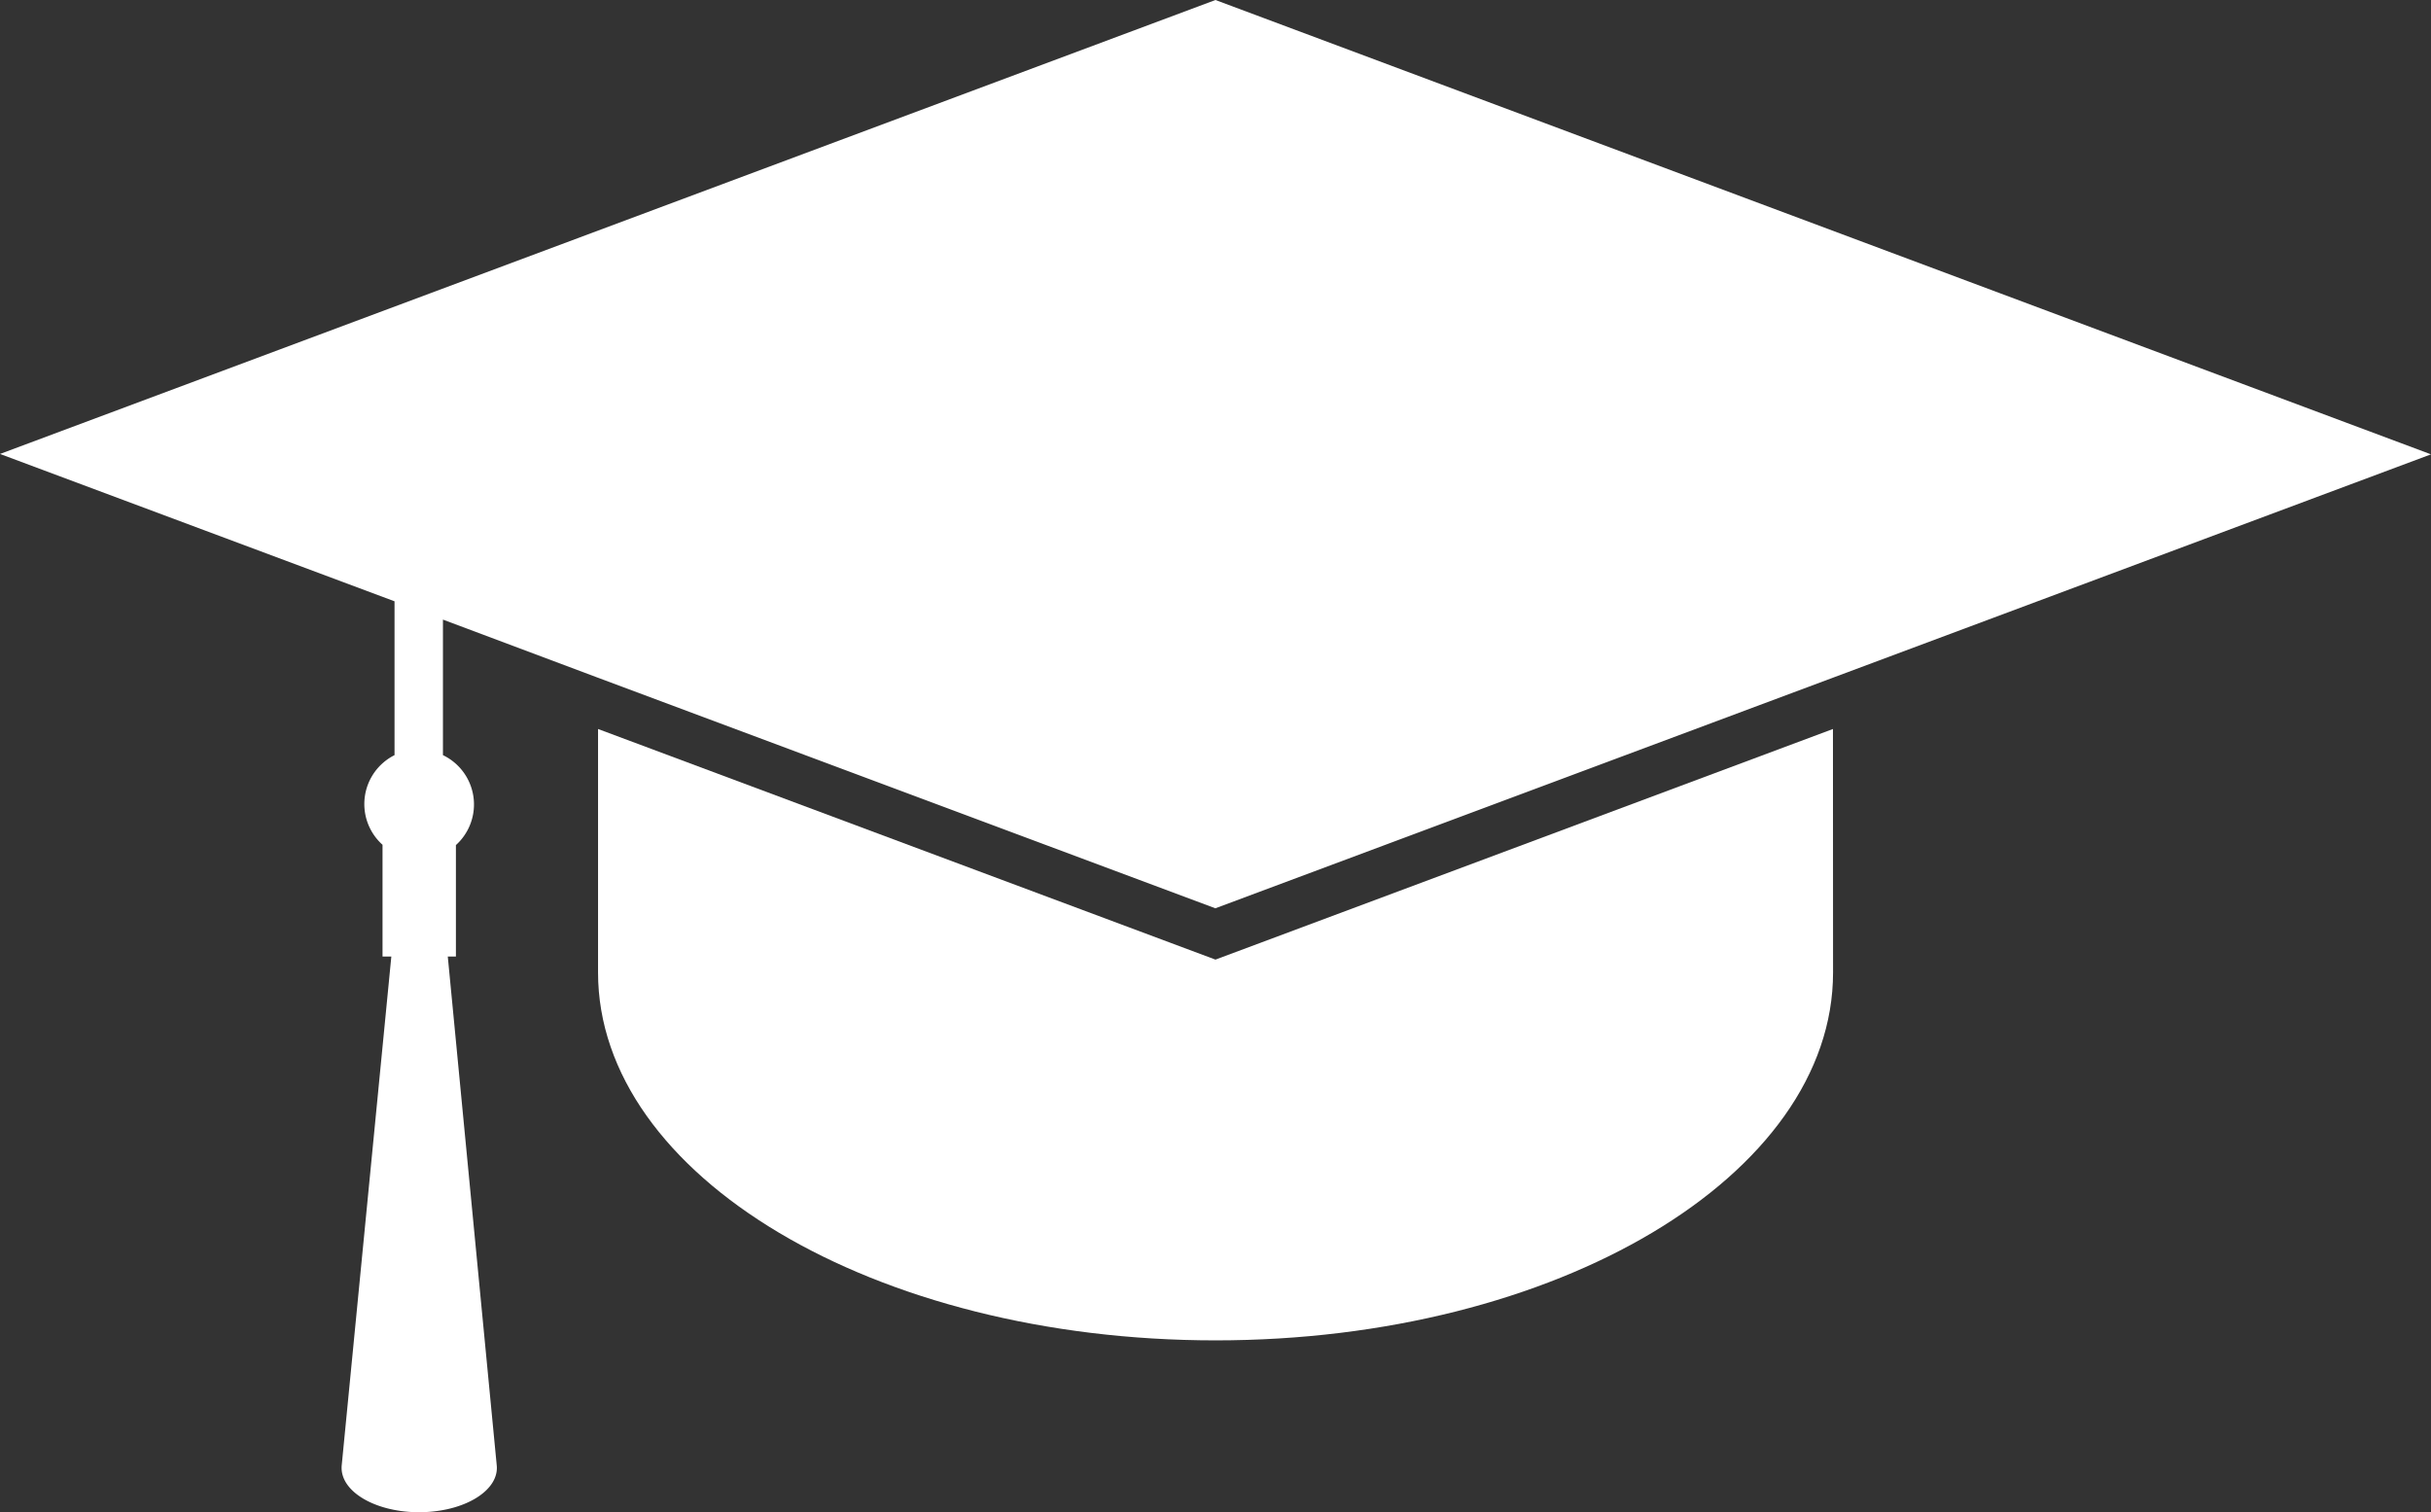
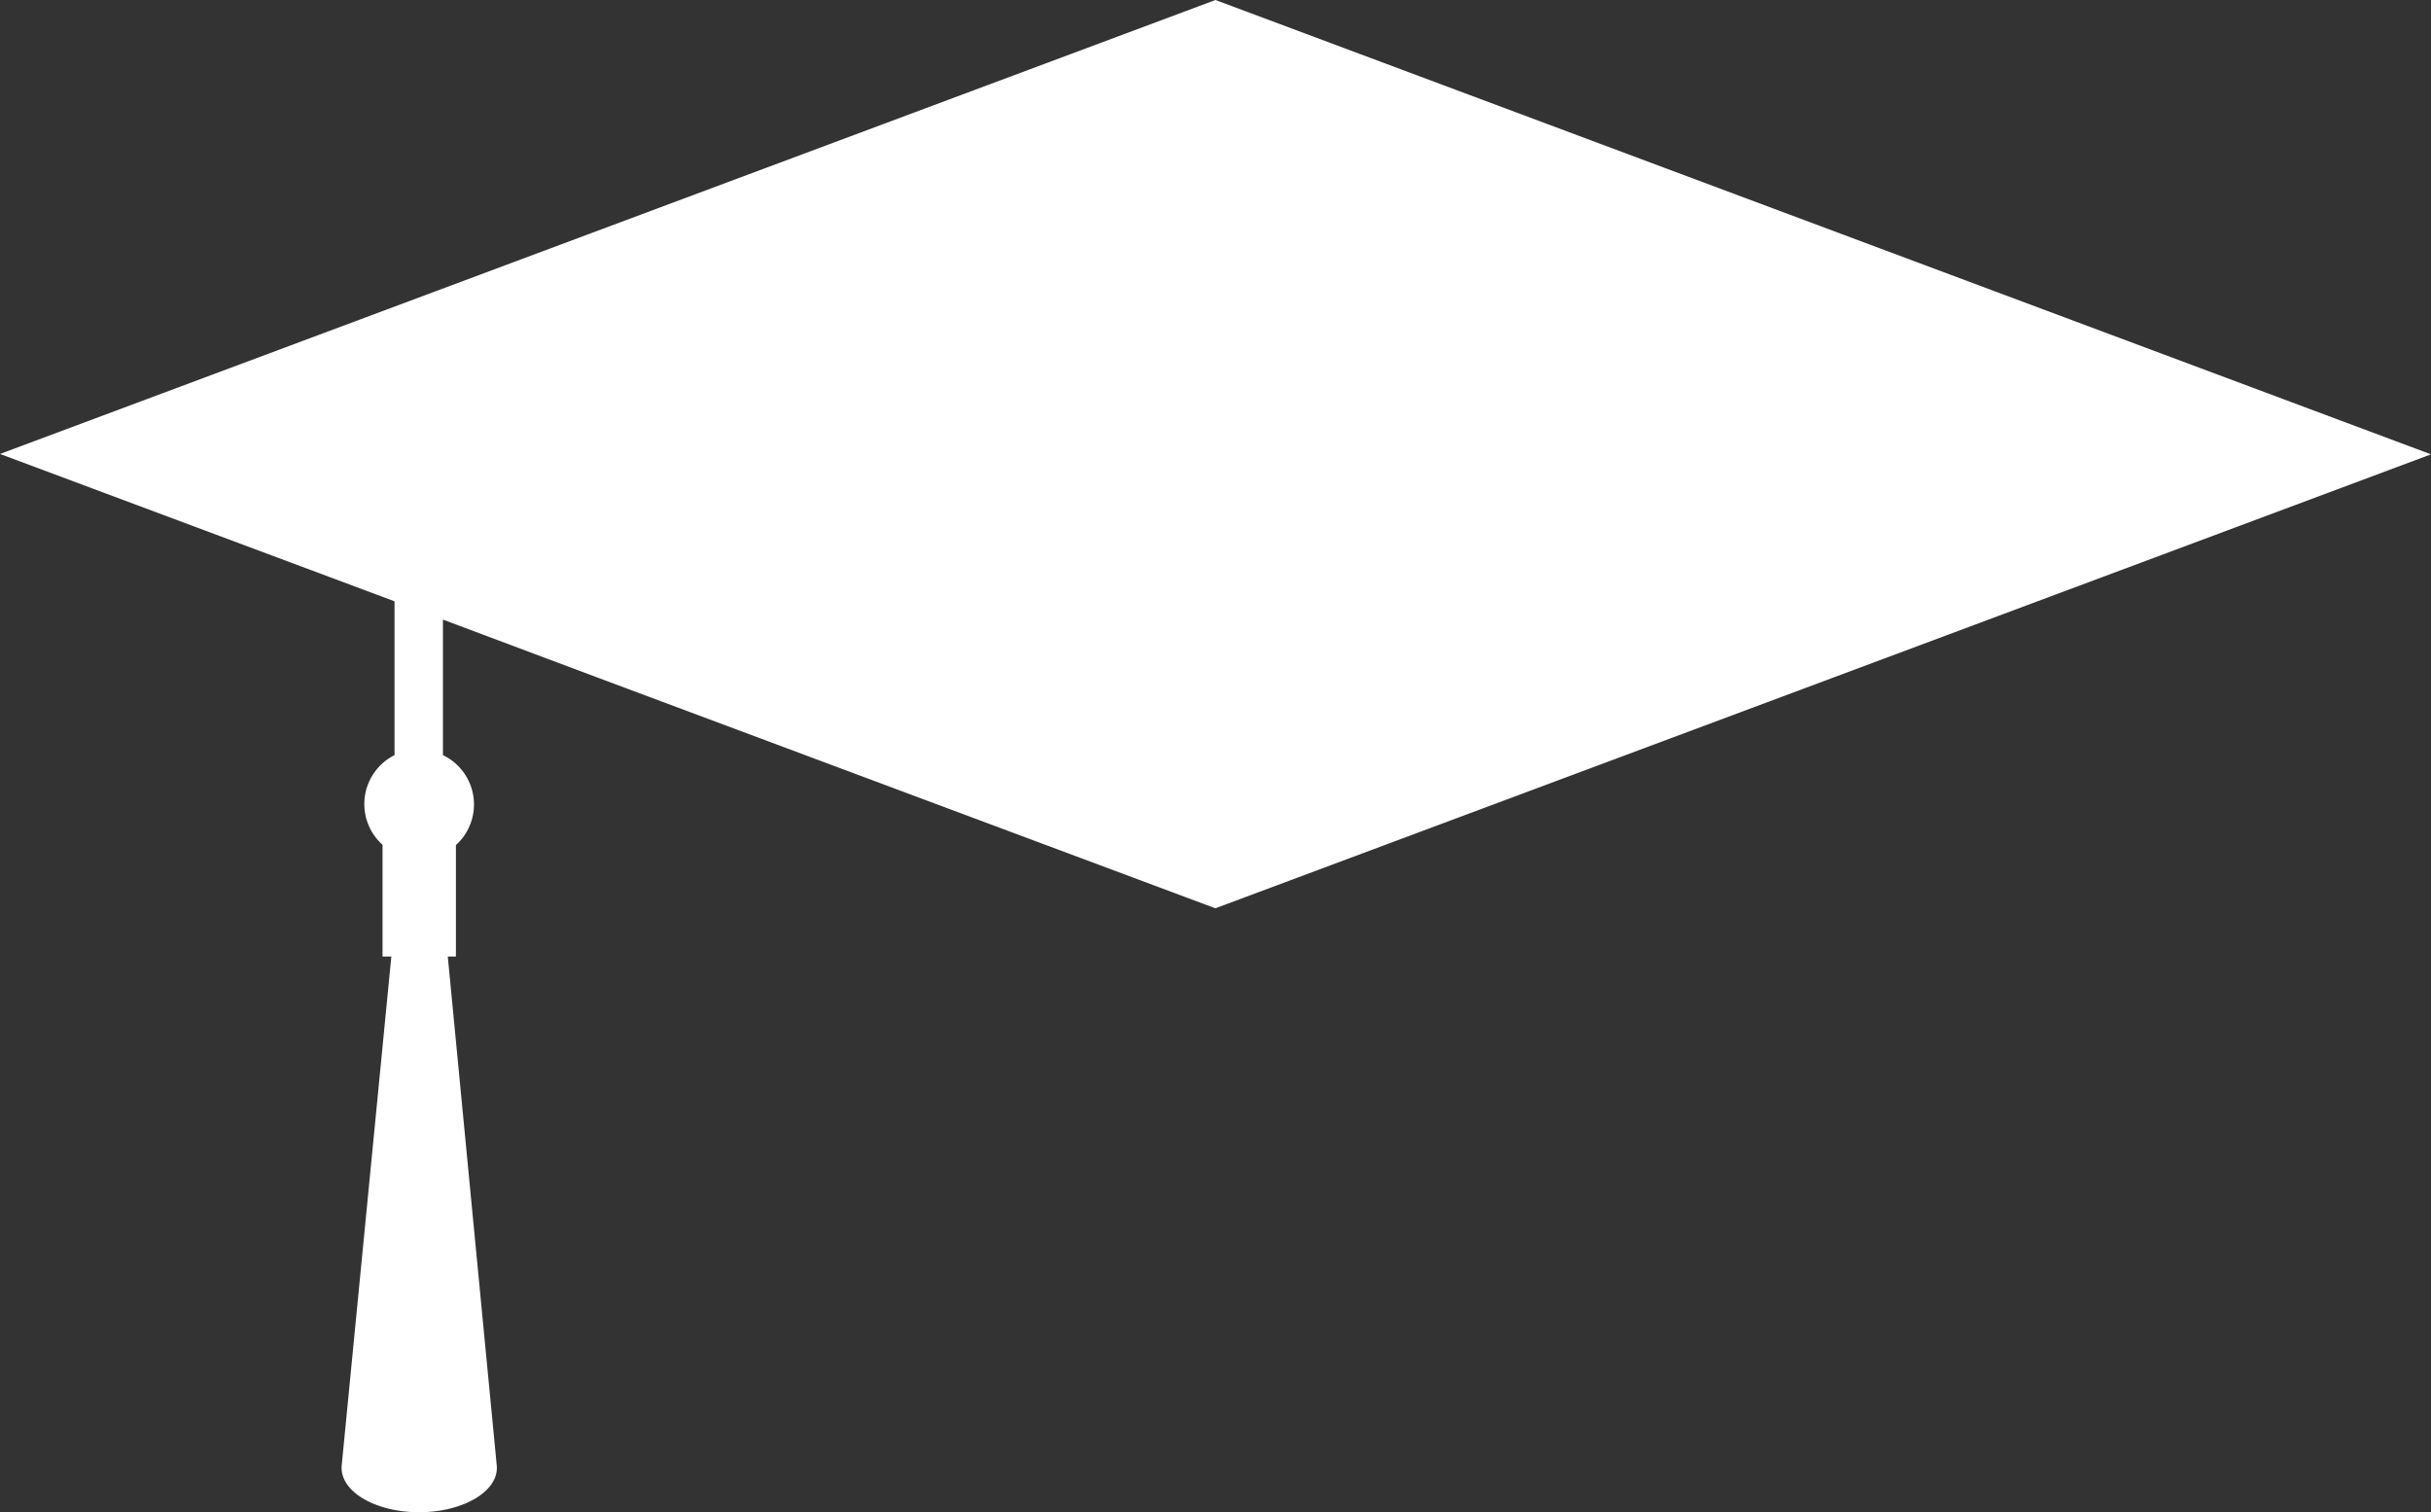
<svg xmlns="http://www.w3.org/2000/svg" viewBox="0 0 251.09 156.2">
  <rect x="0" y="0" width="251.09" height="156.2" fill="#333333" stroke="none" />
  <defs>
    <style>.cls-1{fill:#fff;}</style>
  </defs>
  <title>majors</title>
  <g id="Layer_2" data-name="Layer 2">
    <g id="Layer_1-2" data-name="Layer 1">
-       <path class="cls-1" d="M189.32,75.3,125.54,99.12,61.77,75.3v25.09h0s0,0,0,.06c0,21,28.55,38,63.78,38s63.78-17,63.78-38c0,0,0,0,0-.06h0Z" />
      <path class="cls-1" d="M125.54,0,0,46.89,40.75,62.11V78a5.65,5.65,0,0,0-1.24,9.26V98.8h.91L35.3,151.3a2.89,2.89,0,0,0,0,.63c.3,2.53,4.13,4.44,8.55,4.26s7.76-2.36,7.45-4.89L46.25,98.8h.84V87.29A5.65,5.65,0,0,0,45.75,78V64l16,6,63.78,23.82L189.32,70l61.77-23.07Z" />
    </g>
  </g>
</svg>